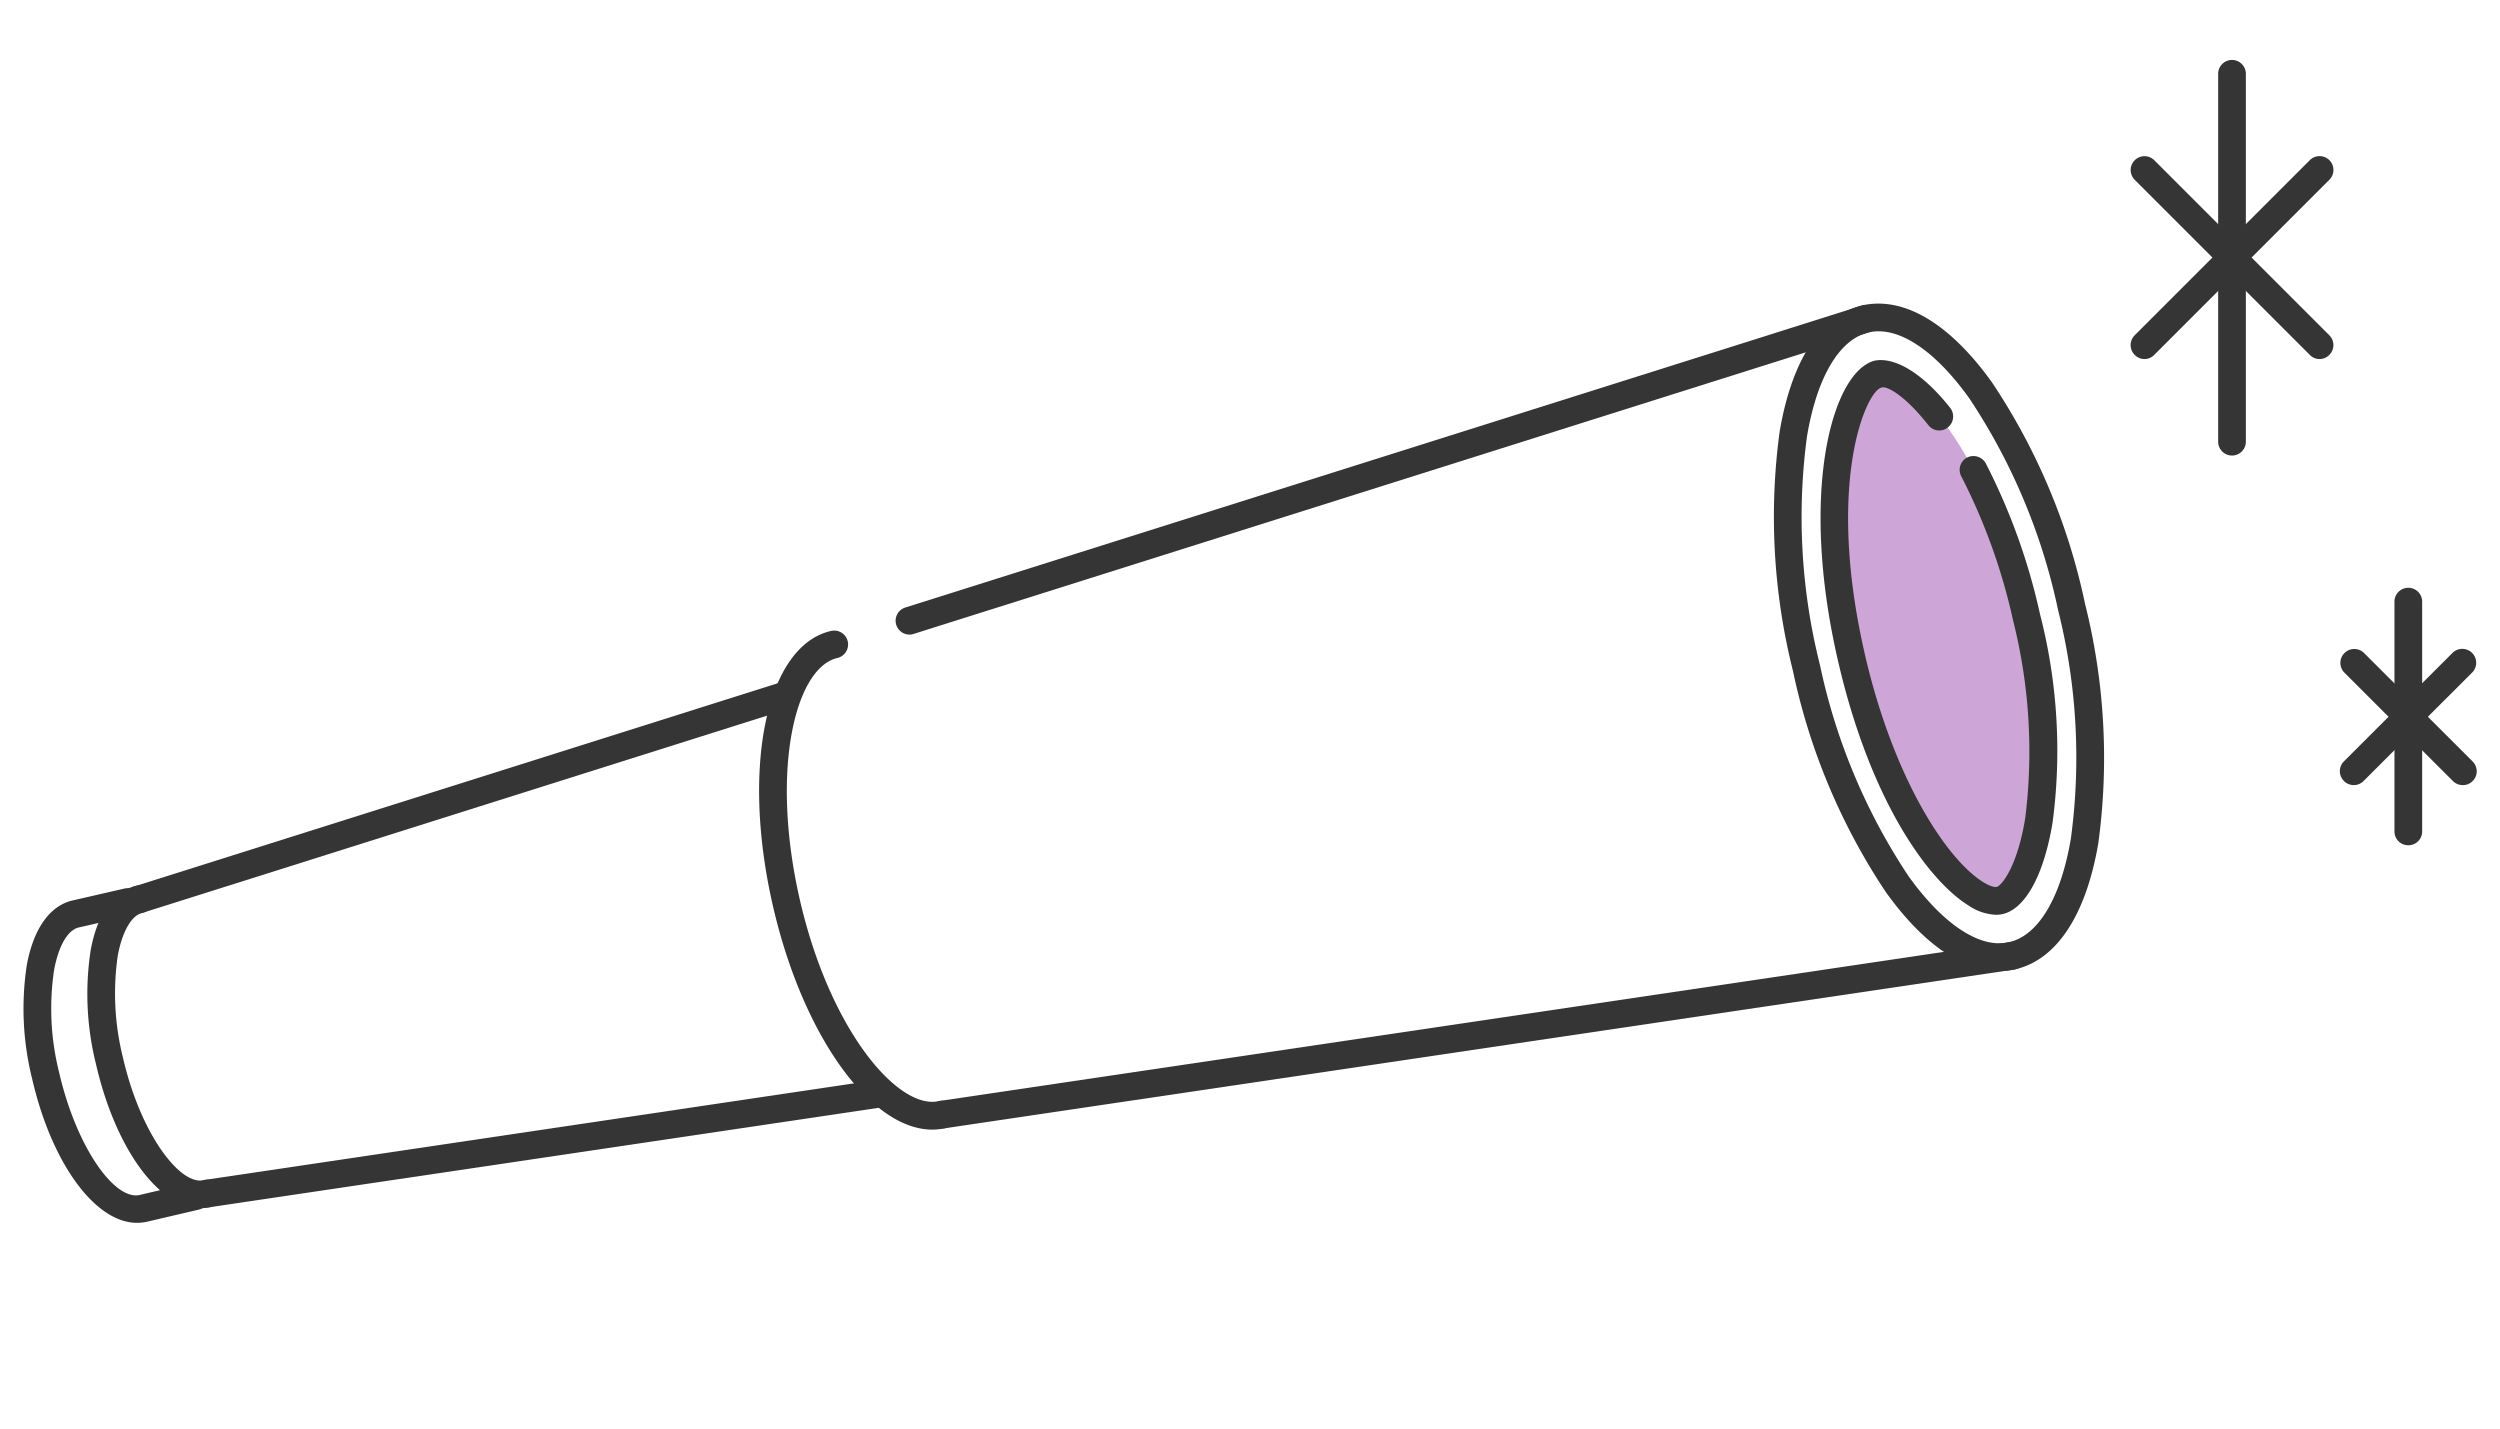
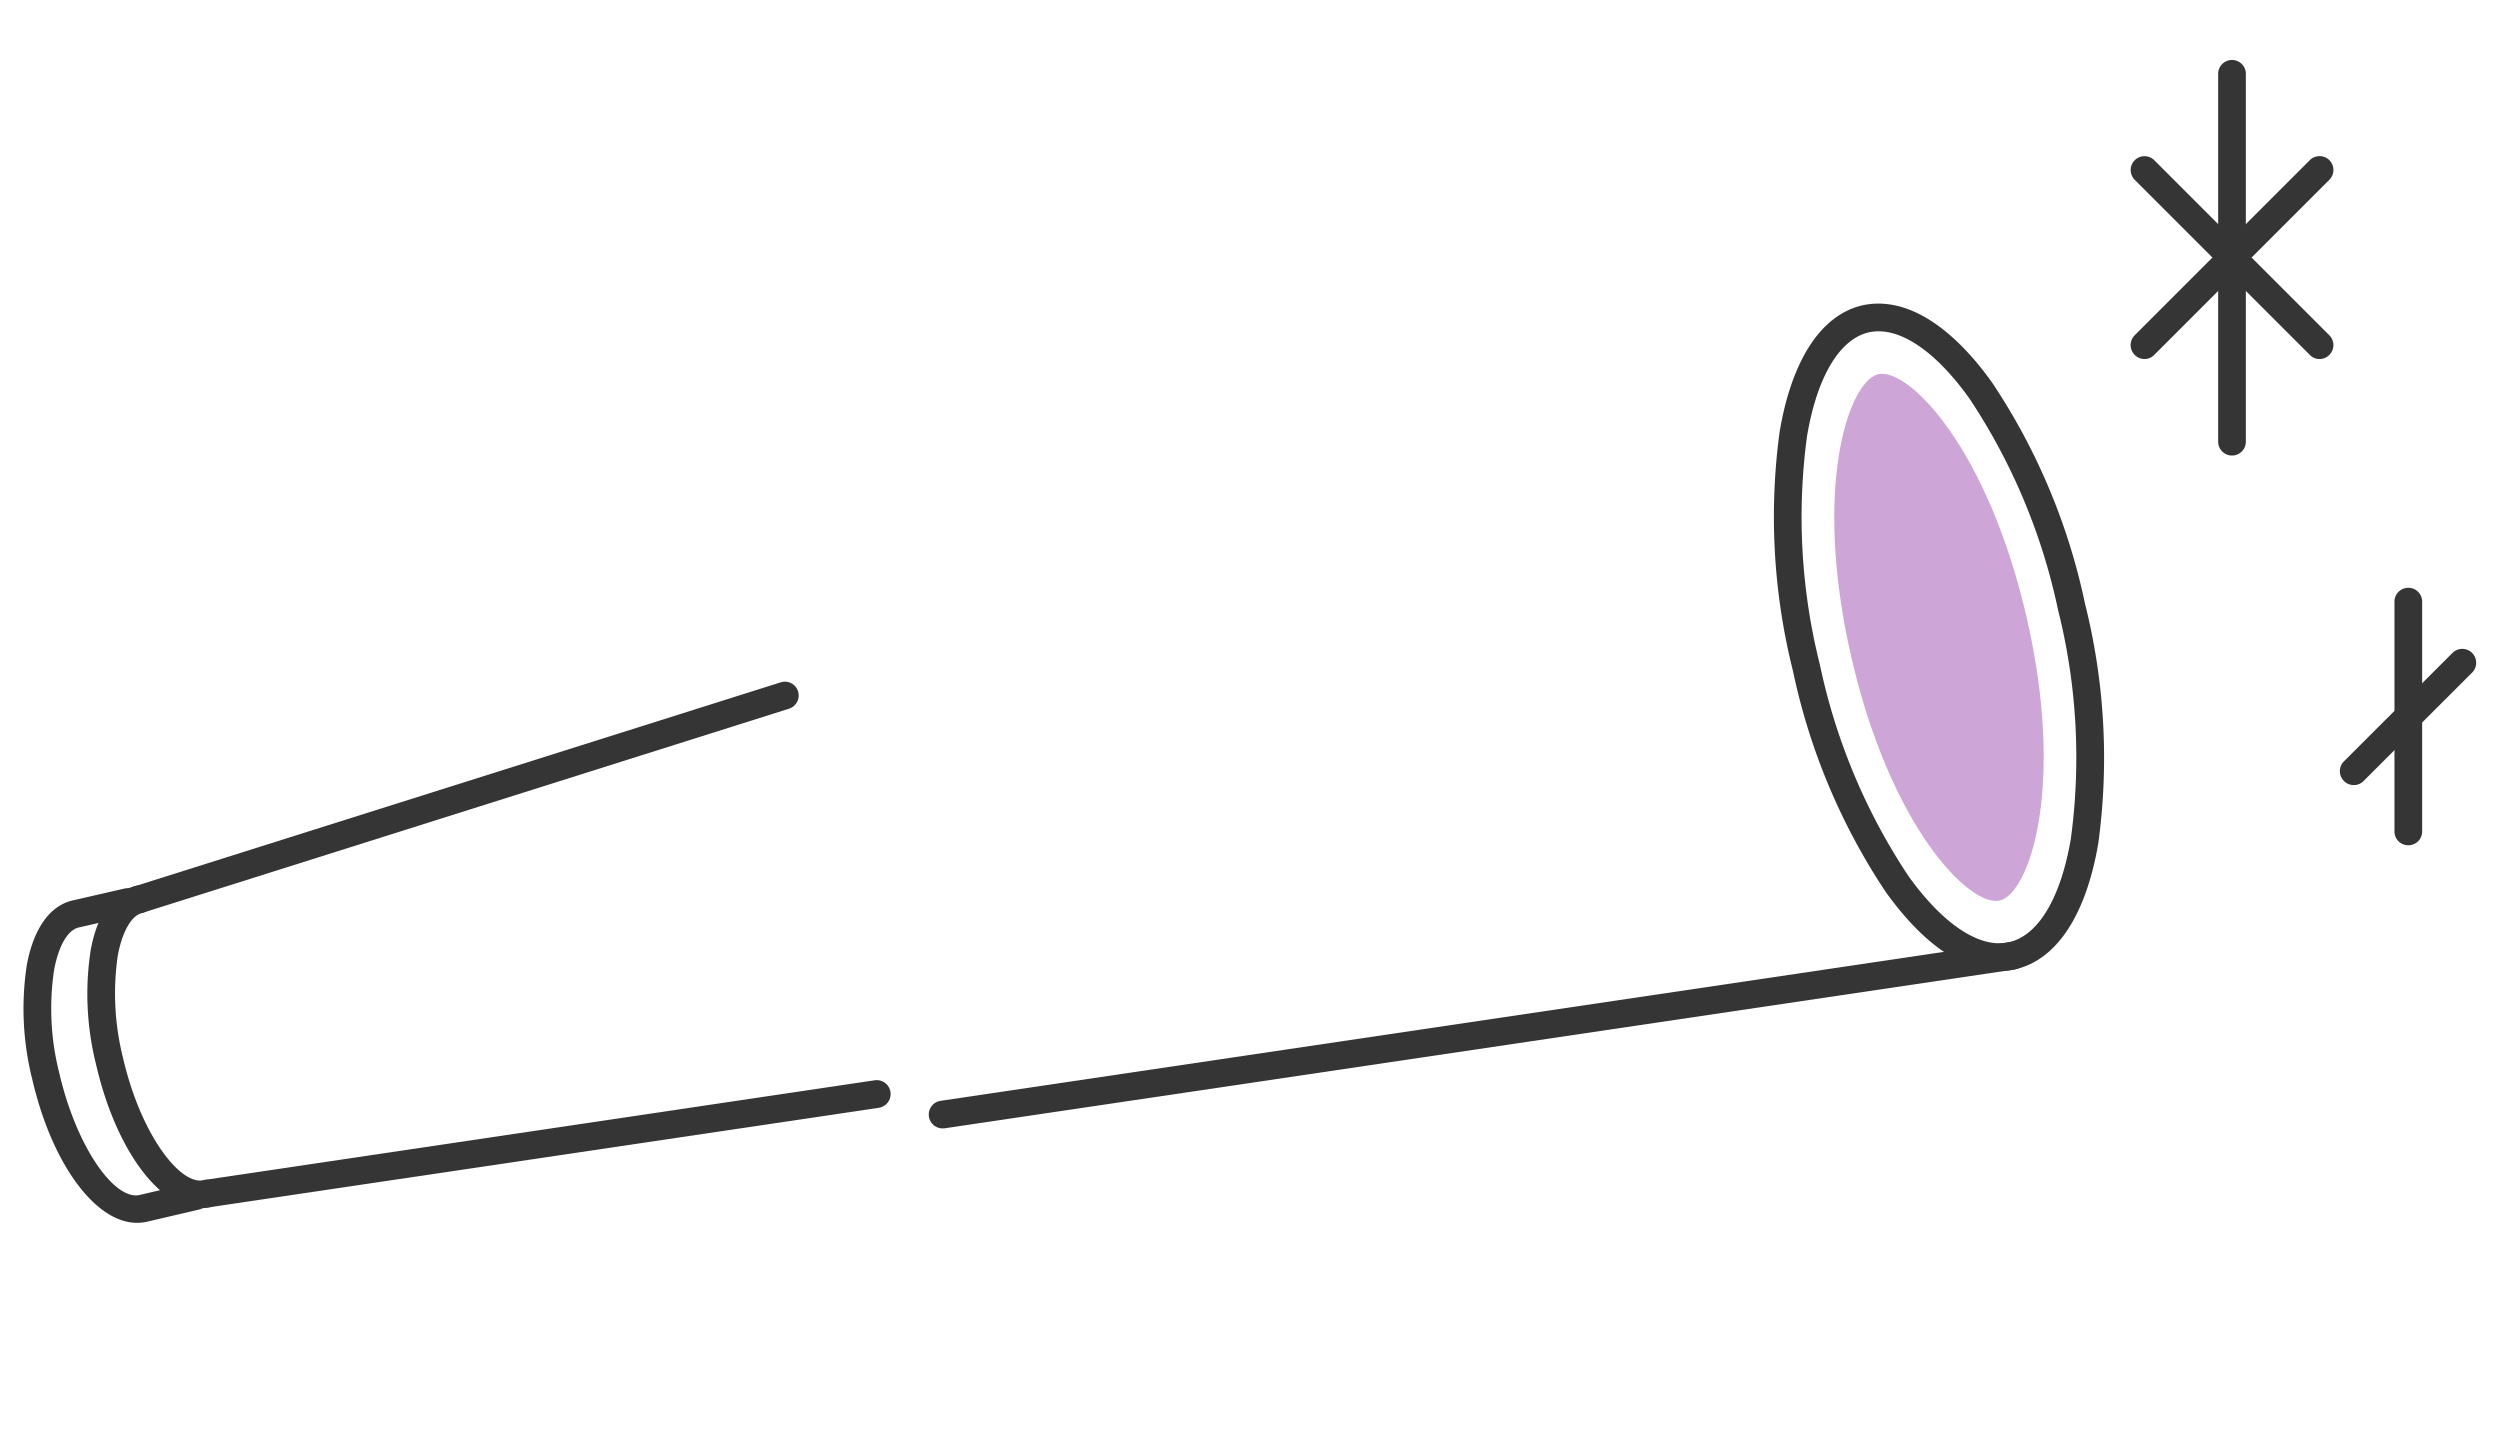
<svg xmlns="http://www.w3.org/2000/svg" width="140" height="80" viewBox="0 0 140 80">
  <g id="point_illustration2" transform="translate(-630 -1193)">
    <g id="グループ_48891" data-name="グループ 48891" transform="translate(35.273 -48)">
      <g id="グループ_48854" data-name="グループ 48854" transform="translate(596.033 1258.004)">
        <g id="グループ_48844" data-name="グループ 48844" transform="translate(98.01)">
          <path id="パス_93052" data-name="パス 93052" d="M109.772,128.1c-2.06,0-4.282-1.539-6.348-4.425a35.47,35.47,0,0,1-5.2-12.38,35.44,35.44,0,0,1-.745-13.417c.683-4.021,2.327-6.528,4.636-7.062,2.321-.509,4.884,1.005,7.255,4.319a35.341,35.341,0,0,1,5.207,12.387,35.434,35.434,0,0,1,.745,13.417c-.683,4.015-2.327,6.522-4.636,7.056A4.072,4.072,0,0,1,109.772,128.1ZM103.02,92.271a2.371,2.371,0,0,0-.559.062c-1.632.379-2.892,2.495-3.45,5.809a33.876,33.876,0,0,0,.72,12.8,34.052,34.052,0,0,0,4.958,11.834c1.961,2.737,4.034,4.09,5.647,3.7,1.632-.372,2.892-2.489,3.45-5.8a33.909,33.909,0,0,0-.72-12.809h0a34.017,34.017,0,0,0-4.958-11.828C106.371,93.605,104.547,92.271,103.02,92.271Z" transform="translate(-97.133 -90.722)" fill="#353535" />
        </g>
        <g id="グループ_48845" data-name="グループ 48845" transform="translate(101.411 3.927)">
          <path id="パス_93053" data-name="パス 93053" d="M106.944,120.856c-1.663.379-6.1-4.077-8.3-13.615s-.155-15.477,1.508-15.862,6.1,4.071,8.3,13.6S108.607,120.471,106.944,120.856Z" transform="translate(-97.682 -91.355)" fill="#cda5d6" />
        </g>
        <g id="グループ_48846" data-name="グループ 48846" transform="translate(100.645 3.159)">
-           <path id="パス_93054" data-name="パス 93054" d="M107.37,122.295a2.917,2.917,0,0,1-1.527-.521c-2.24-1.39-5.492-5.815-7.31-13.709-2.215-9.594-.279-16.253,2.079-16.805,1.129-.2,2.669.707,4.207,2.65a.784.784,0,0,1-.13,1.092.769.769,0,0,1-1.092-.124c-1.353-1.713-2.364-2.234-2.637-2.1-.844.2-3.14,5.3-.918,14.943,1.595,6.913,4.549,11.45,6.615,12.74.534.335.751.273.757.279.267-.062,1.16-1.1,1.607-3.866a30.06,30.06,0,0,0-.683-11.071,33.343,33.343,0,0,0-2.9-8.061.777.777,0,0,1,.323-1.049.788.788,0,0,1,1.049.323,34.85,34.85,0,0,1,3.035,8.434,30.622,30.622,0,0,1,.707,11.673c-.478,2.923-1.52,4.84-2.793,5.132A1.608,1.608,0,0,1,107.37,122.295Z" transform="translate(-97.558 -91.231)" fill="#353535" />
-         </g>
+           </g>
        <g id="グループ_48847" data-name="グループ 48847" transform="translate(41.205 18.316)">
-           <path id="パス_93055" data-name="パス 93055" d="M97.68,121.613c-3.444,0-7.248-5.238-8.924-12.511-1.8-7.813-.372-14.584,3.252-15.415a.777.777,0,0,1,.354,1.514c-2.346.54-3.779,6.237-2.1,13.547s5.523,11.816,7.813,11.263a.778.778,0,0,1,.354,1.514A3.4,3.4,0,0,1,97.68,121.613Z" transform="translate(-87.98 -93.674)" fill="#353535" />
-         </g>
+           </g>
        <g id="グループ_48848" data-name="グループ 48848" transform="translate(48.845 0.081)">
-           <path id="パス_93056" data-name="パス 93056" d="M89.987,109.188a.776.776,0,0,1-.236-1.514l53.543-16.9a.774.774,0,1,1,.465,1.477l-53.537,16.9A.811.811,0,0,1,89.987,109.188Z" transform="translate(-89.211 -90.736)" fill="#353535" />
-         </g>
+           </g>
        <g id="グループ_48849" data-name="グループ 48849" transform="translate(50.705 35.736)">
          <path id="パス_93057" data-name="パス 93057" d="M90.288,106.932a.777.777,0,0,1-.118-1.545l59.911-8.893a.756.756,0,0,1,.881.658.777.777,0,0,1-.652.881L90.4,106.926Z" transform="translate(-89.511 -96.481)" fill="#353535" />
        </g>
        <g id="グループ_48850" data-name="グループ 48850" transform="translate(3.575 32.585)">
          <path id="パス_93058" data-name="パス 93058" d="M88.27,114.043c-2.315,0-4.766-3.308-5.858-8.061a16.2,16.2,0,0,1-.3-6.38c.372-2.042,1.285-3.32,2.557-3.618a.8.8,0,0,1,.931.583.787.787,0,0,1-.583.937c-.614.136-1.129,1.03-1.384,2.377a14.789,14.789,0,0,0,.292,5.747c.987,4.288,3.221,7.193,4.549,6.839a.776.776,0,0,1,.341,1.514A2.216,2.216,0,0,1,88.27,114.043Z" transform="translate(-81.916 -95.973)" fill="#353535" />
        </g>
        <g id="グループ_48851" data-name="グループ 48851" transform="translate(0 32.738)">
          <path id="パス_93059" data-name="パス 93059" d="M87.7,114.734c-2.321,0-4.766-3.3-5.864-8.055a16.224,16.224,0,0,1-.3-6.386c.379-2.036,1.285-3.314,2.563-3.612l2.923-.67a.792.792,0,0,1,.931.583.784.784,0,0,1-.583.931l-2.929.67c-.614.143-1.129,1.03-1.378,2.383a14.658,14.658,0,0,0,.285,5.747c.993,4.282,3.171,7.23,4.549,6.839l2.923-.683a.786.786,0,0,1,.931.583.776.776,0,0,1-.583.931l-2.923.683A2.659,2.659,0,0,1,87.7,114.734Z" transform="translate(-81.34 -95.998)" fill="#353535" />
        </g>
        <g id="グループ_48852" data-name="グループ 48852" transform="translate(5.722 21.174)">
          <path id="パス_93060" data-name="パス 93060" d="M83.037,107.1a.778.778,0,0,1-.23-1.52L118.95,94.169a.77.77,0,0,1,.974.5.778.778,0,0,1-.5.974L83.273,107.058A.812.812,0,0,1,83.037,107.1Z" transform="translate(-82.262 -94.135)" fill="#353535" />
        </g>
        <g id="グループ_48853" data-name="グループ 48853" transform="translate(9.523 43.482)">
          <path id="パス_93061" data-name="パス 93061" d="M83.653,104.858a.777.777,0,0,1-.118-1.545l37.489-5.573a.778.778,0,0,1,.236,1.539l-37.5,5.573Z" transform="translate(-82.875 -97.729)" fill="#353535" />
        </g>
      </g>
      <g id="グループ_48868" data-name="グループ 48868" transform="translate(714.043 1244.33)">
        <g id="グループ_48865" data-name="グループ 48865" transform="translate(4.901)">
          <path id="パス_93071" data-name="パス 93071" d="M101.922,110.7a.776.776,0,0,1-.776-.776V89.295a.776.776,0,0,1,1.551,0v20.634A.776.776,0,0,1,101.922,110.7Z" transform="translate(-101.146 -88.519)" fill="#353535" />
        </g>
        <g id="グループ_48866" data-name="グループ 48866" transform="translate(0 5.413)">
          <path id="パス_93072" data-name="パス 93072" d="M110.936,100.753a.751.751,0,0,1-.546-.23l-9.805-9.805a.775.775,0,0,1,1.092-1.1l9.805,9.805a.775.775,0,0,1,0,1.1A.751.751,0,0,1,110.936,100.753Z" transform="translate(-100.356 -89.391)" fill="#353535" />
        </g>
        <g id="グループ_48867" data-name="グループ 48867" transform="translate(0 5.413)">
          <path id="パス_93073" data-name="パス 93073" d="M101.13,100.753a.751.751,0,0,1-.546-.23.775.775,0,0,1,0-1.1l9.805-9.805a.775.775,0,1,1,1.092,1.1l-9.805,9.805A.751.751,0,0,1,101.13,100.753Z" transform="translate(-100.356 -89.391)" fill="#353535" />
        </g>
      </g>
      <g id="グループ_48872" data-name="グループ 48872" transform="translate(725.759 1273.944)">
        <g id="グループ_48869" data-name="グループ 48869" transform="translate(3.058)">
          <path id="パス_93074" data-name="パス 93074" d="M103.513,107.682a.772.772,0,0,1-.776-.776V94.067a.776.776,0,1,1,1.551,0v12.84A.772.772,0,0,1,103.513,107.682Z" transform="translate(-102.737 -93.291)" fill="#353535" />
        </g>
        <g id="グループ_48870" data-name="グループ 48870" transform="translate(0 3.368)">
-           <path id="パス_93075" data-name="パス 93075" d="M109.131,101.487a.769.769,0,0,1-.552-.223l-6.107-6.1a.779.779,0,0,1,1.1-1.1l6.107,6.1a.775.775,0,0,1,0,1.1A.751.751,0,0,1,109.131,101.487Z" transform="translate(-102.244 -93.834)" fill="#353535" />
-         </g>
+           </g>
        <g id="グループ_48871" data-name="グループ 48871" transform="translate(0 3.368)">
          <path id="パス_93076" data-name="パス 93076" d="M103.025,101.487a.765.765,0,0,1-.552-.23.775.775,0,0,1,0-1.1l6.107-6.1a.779.779,0,0,1,1.1,1.1l-6.107,6.1A.755.755,0,0,1,103.025,101.487Z" transform="translate(-102.244 -93.834)" fill="#353535" />
        </g>
      </g>
    </g>
-     <rect id="長方形_12949" data-name="長方形 12949" width="140" height="80" transform="translate(630 1193)" fill="none" />
  </g>
</svg>